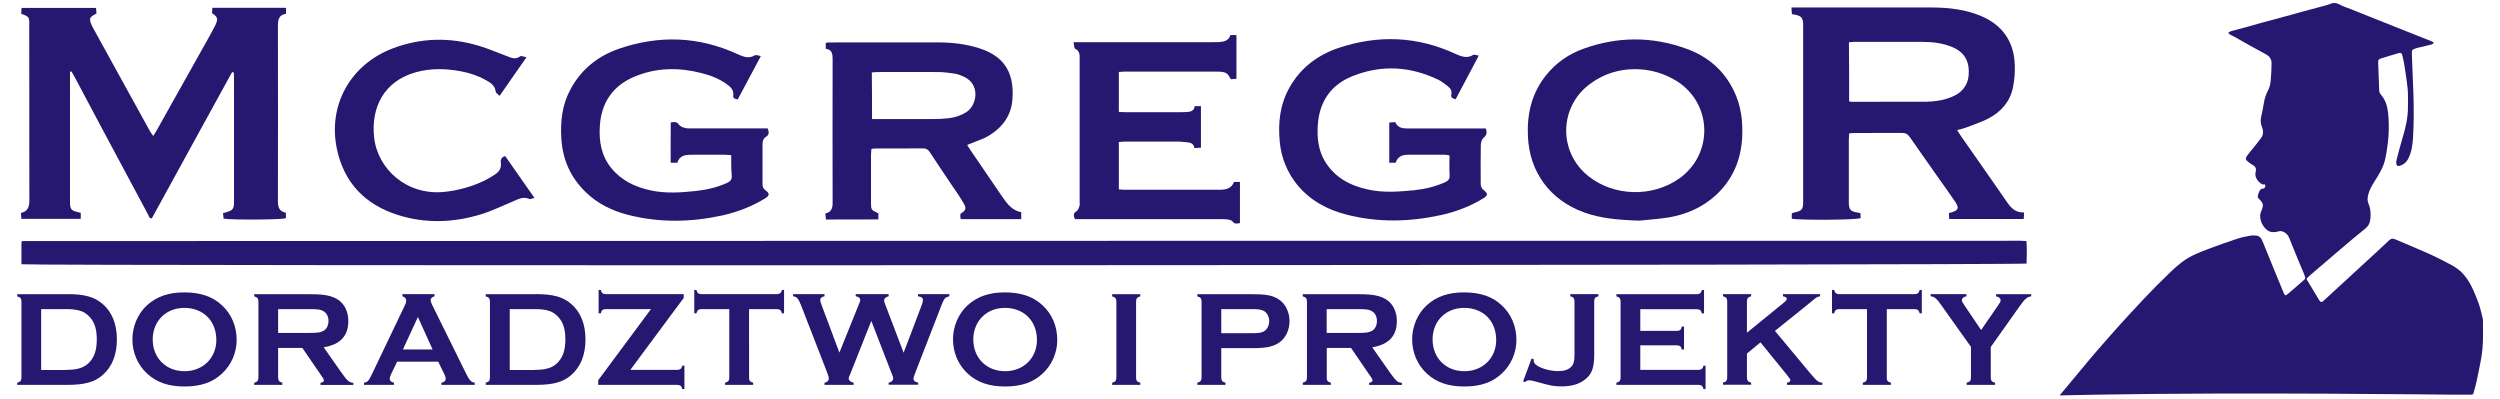
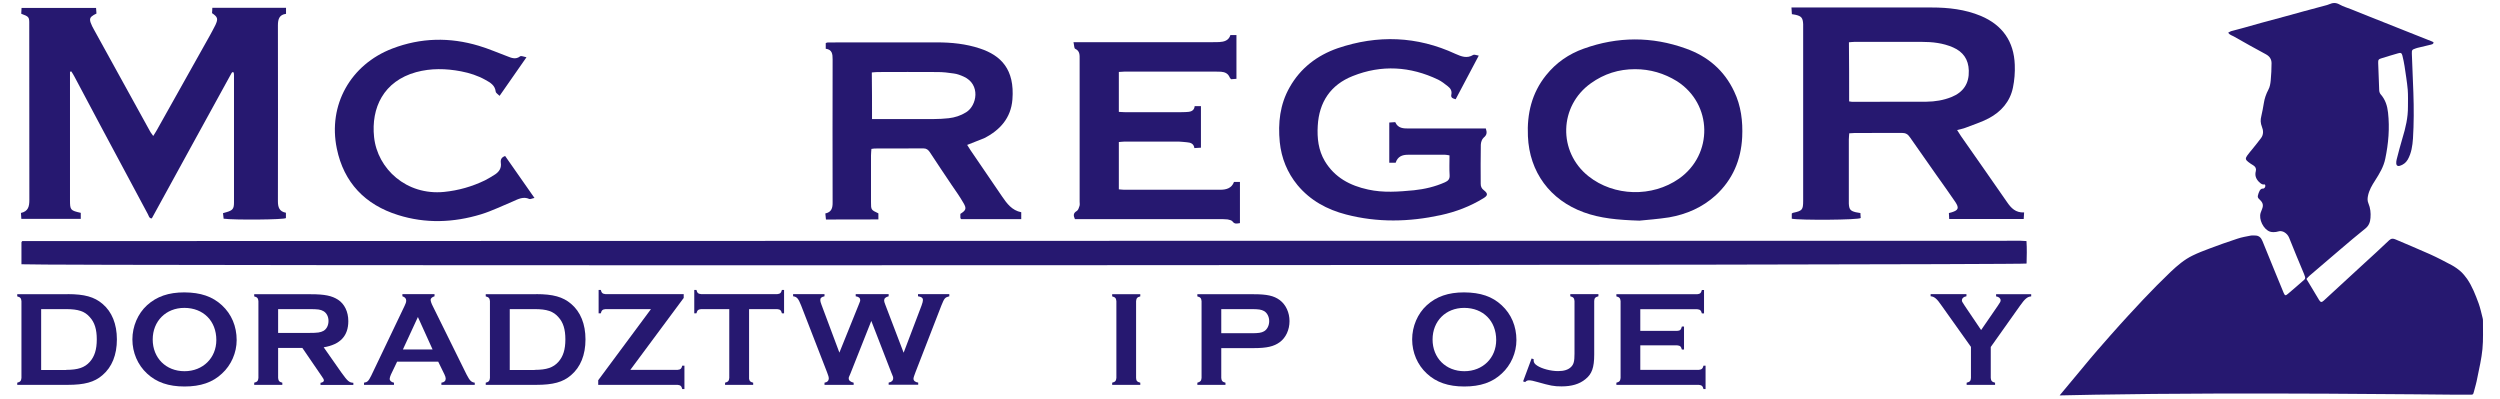
<svg xmlns="http://www.w3.org/2000/svg" version="1.1" id="Warstwa_1" x="0px" y="0px" viewBox="0 0 2436 388.7" style="enable-background:new 0 0 2436 388.7;" xml:space="preserve">
  <style type="text/css">
	.st0{fill:#261870;}
</style>
  <g>
    <path class="st0" d="M2207,179.9c-0.5-0.5-1.3,0.1-2.5-0.3c-1.4-0.5-2.4-1.4-3.6-2.6c-2.9-3.1-3.9-6.3-2.8-10.4   c0.6-2.3-0.4-4.2-2.5-5.5c-1.7-1-3.4-2.1-4.9-3.3c-2.7-2.1-3-3.4-1.1-6.1c1.7-2.5,3.7-4.6,5.5-6.9c2.7-3.4,5.5-6.8,8.1-10.3   c2.5-3.4,2.3-7.4,0.8-11c-1.4-3.5-1.5-6.8-0.6-10.2c1-4.3,1.8-8.6,2.5-12.9c0.7-4.6,2.2-8.8,4.4-13c1.5-2.7,2-6,2.3-9.1   c0.5-5.5,0.8-11.1,0.8-16.7c0-3.8-1.8-6.7-5.5-8.7c-10.5-5.6-20.9-11.5-31.3-17.4c-1.8-1-3.9-1.4-5.5-3.6c1.1-0.5,1.8-1.2,2.8-1.5   c4.2-1.2,8.4-2.2,12.7-3.4c5.6-1.5,11.1-3.1,16.7-4.7c7.9-2.1,15.8-4.2,23.7-6.4c5.8-1.5,11.6-3.2,17.4-4.8   c7.7-2.1,15.4-4.1,23.1-6.2c0.8-0.2,1.5-0.5,2.2-0.8c3.4-1.5,6.4-1.7,10,0.3c3.5,2,7.4,3.1,11.2,4.6c5.6,2.2,11.1,4.5,16.7,6.7   c12.1,4.8,24.2,9.6,36.2,14.4c8.8,3.5,17.4,6.9,26.2,10.4c0.5,0.2,0.9,0.5,1.3,0.8c-0.2,1.8-1.5,1.8-2.6,2.2   c-4.5,1.1-8.9,2.1-13.4,3.2c-0.5,0.2-1.1,0.3-1.5,0.5c-3.5,1.2-3.8,1.5-3.7,5.1c0.5,12.8,1,25.6,1.5,38.4   c0.5,14.7,0.5,29.6-0.4,44.3c-0.5,7.1-1.5,14.1-5.1,20.5c-1.8,3.1-4.5,5.1-7.8,6.1c-1.9,0.6-3.3-0.3-3.4-2.3   c-0.1-1.3,0.1-2.7,0.4-3.9c1.8-6.8,3.5-13.8,5.6-20.6c3.1-10.1,5.5-20.3,5.4-30.9c0-5.5,0.2-11-0.2-16.4c-0.7-7.8-2-15.4-3.1-23   c-0.5-3.5-1.3-6.9-2.1-10.3c-0.6-2.5-1.6-3.1-4.1-2.3c-5.4,1.6-10.7,3.1-16,4.8c-3.1,0.9-3.6,1.5-3.5,4.6c0.3,9,0.6,18,1,26.9   c0.1,1.3,0.6,2.8,1.5,3.8c4.5,5.1,6.4,11.2,7.1,17.7c1.7,15.1,0.4,30.2-2.7,45c-1.6,7.8-5.6,14.4-9.8,21c-3.1,4.8-6,9.6-7.1,15.4   c-0.5,2.5-0.5,4.8,0.5,7.1c1.9,4.5,2.4,9.3,2,14.1c-0.3,4.1-1.5,7.5-4.9,10.3c-8.4,6.8-16.6,13.6-24.7,20.6   c-9.9,8.4-19.8,16.9-29.6,25.3c-1.2,1-2.1,2.1-3.2,3.3c3.8,6.3,7.4,12.4,11.1,18.5c0.4,0.7,0.8,1.3,1.2,2c1.5,2.4,2.5,2.5,4.6,0.6   c13-11.9,25.9-23.9,38.9-35.8c8.3-7.6,16.7-15.2,24.8-23c2.1-1.9,3.9-1.8,6.2-0.8c11.1,4.8,22.4,9.4,33.5,14.4   c7.3,3.3,14.4,7,21.3,10.7c3.1,1.7,6.1,3.8,8.8,6.2c2.3,2.1,4.3,4.6,6.1,7.1c5.1,7.4,8.2,15.7,11.3,24c1.6,4.5,2.6,9.2,3.8,13.9   c0.2,0.9,0.5,1.9,0.4,2.9c-0.1,9.2,0.4,18.4-0.5,27.6c-0.9,9.4-3.1,18.7-5,28.1c-0.8,4.5-2.1,8.9-3.3,13.4c-0.8,3-0.8,3-4.1,3   c-4.4,0-8.8,0-13.1,0c-11.7,0-205.2-2.6-351.7,0c-6.5,0.1-18.9,0.3-34.8,0.7l0,0l30.3-36.4c2.4-2.8,9.6-11.3,19.3-22.2   c12.8-14.5,22.2-24.5,31.9-34.9c8.7-9.2,17.7-18.3,26.8-27c6.5-6.1,13.2-11.9,21.3-15.8c5.3-2.6,10.8-4.7,16.4-6.8   c9-3.4,18-6.6,27.2-9.6c4.4-1.5,8.9-2.2,13.4-3.1c1.2-0.2,2.6,0,3.9,0c3.7,0,5.8,2.1,7.1,5.3c4.1,9.9,8.1,19.8,12.1,29.7   c2.8,7,5.7,14,8.6,20.9c1.2,2.8,1.9,2.9,4.2,0.9c4.6-4,9.4-7.9,13.9-12c2.8-2.5,3.8-2.5,1.8-7.2c-5-11.7-9.8-23.6-14.6-35.5   c-1-2.4-2.7-4.2-5-5.5c-1.8-0.8-3.5-1.2-5.4-0.6c-1.5,0.5-3.2,0.7-4.8,0.7c-1.2,0.1-2.5-0.2-3.5-0.5c-6.4-2.3-11.1-12.1-9-18.4   c0.4-1.2,0.9-2.5,1.4-3.7c1.4-3.5,0.8-6-1.9-8.6c-2.8-2.6-2.7-3.1-1.5-6.9c0.6-1.7,1.3-3.1,2.5-3.9c1.2-0.8,2,0,2.9-0.8   C2207.3,182.8,2207.7,180.6,2207,179.9z" />
    <path class="st0" d="M20.9,257.5c0-7.5,0-14.6,0-21.4c0.3-0.5,0.4-0.7,0.5-0.9s0.3-0.3,0.5-0.3c649.1-0.2,1298.2-0.3,1947.3-0.3   c1.5,0,3.2,0.2,5.4,0.3c0.5,7.5,0.3,14.8,0.1,21.9C1970.2,258.5,32,259.2,20.9,257.5z" />
    <g>
      <path class="st0" d="M20.7,13.4c0.1-2,0.1-3.7,0.3-5.7c24.3,0,48.3,0,72.6,0c0.1,1.8,0.3,3.5,0.4,5.5c-1,0.6-1.8,1-2.7,1.4    c-3.5,2.1-4.2,3.7-3,7.4c0.8,2.4,2.1,4.8,3.4,7.1c18.3,33.3,36.5,66.4,54.9,99.6c0.7,1.1,1.6,2.3,2.7,3.8c1.3-2.1,2.4-3.7,3.4-5.5    c17.3-30.7,34.5-61.6,51.8-92.4c1.8-3.4,3.7-6.7,5.4-10.2c2.8-6.1,2.3-7.8-3.3-11.6c0.1-1.6,0.3-3.3,0.3-5.2c24.1,0,47.8,0,71.8,0    c0,2.1,0,3.8,0,5.9c-6.5,0.8-7.9,5.1-7.9,11.2c0.1,57.2,0.1,114.2,0,171.4c0,5.8,1.3,10,7.8,11.2c0,1.8,0,3.7,0,5.2    c-1.4,1.6-50.5,2-60.7,0.6c-0.1-1.6-0.3-3.3-0.6-5.4c1.4-0.4,2.4-0.7,3.5-1c5.9-1.7,7.2-3.3,7.2-9.3c0-41.3,0-82.8,0-124.1    c0-1-0.1-1.8-0.3-2.7c-0.4-0.1-0.7-0.3-0.8-0.3c-0.1,0-0.4,0.1-0.6,0.1c-0.4,0.4-0.7,0.8-1,1.4c-25.8,46.8-51.4,93.7-77.1,140.5    c-0.1,0.1-0.3,0.3-0.6,0.6c-2.4-0.4-2.7-2.7-3.5-4.2c-15.4-28.7-30.9-57.6-46.3-86.5C89.3,106.3,81,90.5,72.5,74.6    c-0.8-1.7-2-3.3-3-5c-0.4,0.1-0.8,0.1-1.3,0.3c0,2.1,0,4.2,0,6.4c0,39.5,0,79.1,0,118.6c0,9.8,0.4,10.2,10.5,12.5    c0,1.8,0,3.7,0,5.9c-19.2,0-38.4,0-57.9,0c-0.1-2-0.3-3.7-0.4-5.8c7.2-1.6,8.2-6.4,8.2-12.7c-0.1-56.5-0.1-113.1-0.1-169.6    c0-0.4,0-0.8,0-1.3C28.6,16.5,28.3,16.2,20.7,13.4z" />
      <path class="st0" d="M1972.3,207c-0.1,2.7-0.3,4.4-0.4,6.4c-24.3,0-48.3,0-72.6,0c-0.1-2-0.1-3.7-0.3-5.8c1.1-0.3,2.1-0.6,3-0.8    c6.2-2,7.1-4.1,3.4-9.8c-6.2-9.2-12.7-18.1-19.1-27.2c-8.5-12-17-24.1-25.3-36.1c-2-3-4.2-4.2-7.9-4.2c-15.3,0.1-30.7,0-46,0.1    c-1.6,0-3.1,0.1-5.2,0.3c-0.1,2.1-0.4,4.1-0.4,6.1c0,20.2,0,40.3,0,60.6c0,0.6,0,1.3,0,1.8c0.3,5.5,1.4,7.1,6.8,8.4    c1.4,0.3,2.7,0.4,4.5,0.8c0.1,1.8,0.1,3.5,0.3,4.8c-1.4,2-60,2.3-67.2,0.7c0-1.7,0-3.4,0-5c0.6-0.3,0.8-0.7,1.1-0.7    c9.2-2,10-2.8,10-11.9c0-56.5,0-112.9,0-169.6c0-0.8,0-1.6,0-2.4c-0.3-6.1-1.7-7.8-7.5-9.1c-1-0.1-2-0.3-3.5-0.6    c-0.1-1.8-0.3-3.8-0.4-6.5c2.4,0,4.4,0,6.4,0c43.3,0,86.8,0,130.1,0c16.4,0,32.6,1.8,48,8.2c21.1,8.9,32.3,24.9,33.1,47.7    c0.3,7.4-0.3,15-1.8,22.2c-2.8,13.6-11.5,23.5-23.6,29.9c-7.1,3.7-14.9,6.2-22.4,9.1c-2.4,1-5,1.4-8.4,2.3    c1.4,2.3,2.5,4.1,3.7,5.8c15,21.5,30.1,42.9,45,64.5C1959.6,202.7,1964,207.4,1972.3,207z M1801.8,98.8c1.3,0.1,2,0.4,2.8,0.4    c24.2,0,48.4,0,72.6-0.1c8.4-0.1,16.4-1.4,24.2-4.5c11.7-4.7,17.4-13.2,17-25.8c-0.3-10.9-5.5-18.3-15.3-22.6s-20.2-5.4-30.7-5.4    c-21.8,0-43.6,0-65.4,0c-1.7,0-3.5,0.3-5.4,0.4C1801.8,60.6,1801.8,79.7,1801.8,98.8z" />
      <path class="st0" d="M942.4,141.2c1.1,1.8,2.3,3.5,3.3,5.2c10.2,15,20.5,29.9,30.7,45c4.7,6.9,9.6,13.6,18.7,15.4    c0,2.4,0,4.4,0,6.7c-19.7,0-39.1,0-58.5,0c-0.3-0.4-0.8-0.7-0.8-1c-0.1-1.4,0-2.8,0-4.1c5.5-3.5,6.2-5.2,3-10.6    c-3.5-6.1-7.6-11.9-11.6-17.7c-7.1-10.6-14.2-21.1-21.1-31.7c-1.6-2.4-3.3-3.8-6.2-3.8c-16,0.1-31.8,0.1-47.8,0.1    c-0.8,0-1.6,0.3-3,0.4c-0.1,2.1-0.4,4.2-0.4,6.4c0,15.1,0,30.3,0,45.4c0,7.6,0,7.6,7.2,11c0,1.6,0,3.4,0,5.9    c-17.1,0.1-33.8,0.1-51.1,0.1c-0.3-2.3-0.4-4-0.6-5.9c6.1-1.3,7.2-5.4,7.1-10.9c-0.1-46.4-0.1-92.8,0-139.3    c0-5.1-0.4-9.5-6.7-10.3c0-2,0-3.8,0-5.5c0.7-0.3,1.3-0.6,1.8-0.6c5.1-0.1,10-0.1,15.1-0.1c30.4,0,60.9,0,91.4,0    c14.2,0,28.2,1.4,41.8,5.9c20.7,6.8,34.1,20.4,31.8,49.7c-1.4,18-12,29.9-27.6,37.8C953.7,136.9,948.2,138.8,942.4,141.2z     M849.7,116c2.7,0,4.8,0,7.1,0c17.7,0,35.5,0,53.2,0c4.8,0,9.6-0.3,14.4-0.8c6.1-0.7,11.7-2.5,17-5.8c10.6-6.5,14.3-27.2-2.3-34.7    c-3.1-1.4-6.4-2.7-9.8-3.1c-5.1-0.8-10.5-1.4-15.6-1.4c-19.5-0.1-39.2-0.1-58.7,0c-1.7,0-3.5,0.3-5.5,0.4    C849.7,85.4,849.7,100.1,849.7,116z" />
      <path class="st0" d="M1597.4,215c-21.5-0.7-38.1-2.3-54.1-8.1c-32.8-11.9-53.1-39.2-54.5-74.2c-1-21.8,3.7-42,17.7-59.4    c9.8-12.2,22.1-20.7,36.7-25.9c33.1-11.9,66.5-12,99.5-0.1c21.2,7.5,37.4,21.2,47.1,41.9c6.7,14,8.5,28.9,7.8,44.3    c-1.1,22.4-9.3,41.6-25.9,56.9c-12.9,11.7-28.3,18.4-45.3,21.4C1615.4,213.5,1604.1,214.3,1597.4,215z M1593.2,67.4    c-15.9,0-30.1,4.5-43,13.7c-31.1,22.1-32.3,66.8-2.4,90.6c24.9,19.8,62.1,20.7,88.2,2.4c33.4-23.4,33-72.6-2-95    C1621.5,71.4,1607.9,67.4,1593.2,67.4z" />
      <path class="st0" d="M1412.4,151.4c-2-0.3-3.1-0.6-4.2-0.6c-12.2,0-24.2,0-36.4,0c-5.5,0-9.9,1.7-11.9,7.8c-2,0-3.8,0-6.2,0    c0-13,0-25.9,0-39.2c1.8-0.1,3.8-0.3,5.8-0.4c2.7,6.2,8.1,6.2,13.4,6.2c22.8,0,45.6,0,68.4,0c2.1,0,4.4,0,6.5,0    c1.3,4,1,6.4-2.1,8.9c-1.7,1.4-2.7,4.5-2.8,6.9c-0.3,12.7-0.1,25.5-0.1,38.1c0,2.4,0.7,4.5,3,6.2c4.2,3.3,4.1,5.2-0.4,7.9    c-12.9,7.9-26.8,13.2-41.5,16.4c-30.9,6.7-61.6,7.4-92.3-0.6c-18.5-4.8-34.8-13.6-47.3-28.6c-10-12.2-15.7-26.3-17.3-41.9    c-1.8-18.7,0.1-36.7,9.6-53.4c10.6-18.8,26.8-31.1,46.8-38.1c38.9-13.2,77.3-11.9,114.8,5.5c5.7,2.5,11.2,4.8,17.3,1    c1-0.6,2.8,0.3,5.4,0.7c-7.8,14.6-15,28.4-22.5,42.5c-2.7-0.8-5-1.3-4.2-4.7c0.7-3.4-0.8-5.9-3.4-7.9c-3-2.4-6.1-4.8-9.5-6.5    c-27.2-13-55.2-14.7-83.2-3.5c-21.5,8.5-32.8,25.3-34.1,48.5c-0.7,12,0.6,23.8,6.9,34.4c9.6,16,24.6,23.9,42.2,27.7    c14.9,3.3,29.7,2.1,44.6,0.7c10.5-1.1,20.7-3.5,30.3-7.8c3.1-1.4,4.7-3.1,4.5-6.8C1412.1,164.8,1412.4,158.4,1412.4,151.4z" />
-       <path class="st0" d="M712.5,151.2c-2.4-0.1-4.2-0.4-5.9-0.4c-11,0-22.2,0-33.3,0c-6.1,0-11.3,1-13.3,7.8c-2.1,0-4,0-6.5,0    c0-13.2-0.1-26.2,0.1-39.3c3.3-0.4,5.7-1.1,7.8,2c1.1,1.7,3.8,2.8,6.1,3.4c2.5,0.6,5.2,0.4,7.8,0.4c21.9,0,44,0,66,0    c2.1,0,4.4,0,6.7,0c1.4,3.5,1.7,6.2-1.6,8.2c-2.7,1.7-3.4,4.4-3.4,7.4c0,12.9,0,25.9,0,38.8c0,2.5,0.8,4.5,3.1,6.1    c4,2.8,3.8,5-0.4,7.6c-12.9,7.9-26.8,13.3-41.3,16.6c-30.9,6.8-61.6,7.4-92.3-0.4c-15.7-4-29.9-10.9-41.6-22.4    c-14.6-14.2-22.2-31.4-23.5-51.7c-1.1-16.8,0.7-33.1,8.8-48.1c10.5-19.7,26.9-32.7,47.6-39.8c38.9-13.3,77.3-12,114.9,5.2    c5.7,2.5,11,5,17.3,1.3c1.1-0.7,3.3,0.3,5.8,0.7c-7.8,14.6-15.1,28.4-22.5,42.2c-2.7-0.3-4.8-1-4.4-3.5c0.8-5.9-3-8.9-6.9-11.7    c-7.5-5.2-16-8.5-24.9-10.6c-21.5-5.4-42.9-5.1-63.5,3.3c-21.4,8.6-33.1,24.9-34.7,48.1c-1,15.1,1.3,29.4,11.3,41.6    c9.8,11.9,22.9,18.1,37.6,21.4c14.9,3.3,29.7,2.3,44.6,0.7c10.5-1.1,20.7-3.5,30.3-7.8c3.5-1.6,5-3.5,4.7-7.4    C712.4,164.5,712.5,158,712.5,151.2z" />
      <path class="st0" d="M1046,41.1c3.4,0,5.8,0,8.2,0c42.3,0,84.6,0,127.1,0c2.3,0,4.4,0,6.7-0.1c4.8-0.3,9.2-1.4,10.9-6.8    c2,0,3.8,0,5.9,0c0,14.3,0,28.3,0,42.6c-1.8,0.1-3.5,0.3-5.2,0.4c-0.6-0.7-1-1-1.3-1.6c-1.6-4-4.7-5.4-8.5-5.7    c-1.4-0.1-2.8-0.1-4.2-0.1c-30,0-60.2,0-90.2,0c-1.6,0-3.1,0.1-5.2,0.3c0,13,0,25.8,0,38.9c2,0.1,3.8,0.3,5.7,0.3    c18.4,0,36.7,0,55.1,0c1.4,0,2.8-0.1,4.2-0.1c4.2-0.1,8.4-0.6,8.9-5.8c2.3,0,4.1,0,6.1,0c0,13.6,0,26.8,0,40.5    c-2.1,0.1-4,0.3-6.4,0.4c-0.6-4.5-3.8-5.4-7.5-5.7c-2.4-0.1-4.8-0.6-7.2-0.6c-18,0-36,0-53.8,0c-1.6,0-3.1,0.3-5.1,0.4    c0,15.4,0,30.7,0,46.1c2,0.1,3.5,0.4,5.1,0.4c31.3,0,62.6,0,93.7,0c6.1,0,11.2-1.6,13.4-7.6c2,0,3.7,0,5.8,0c0,13.6,0,26.8,0,40.1    c-2.8,0.4-5.1,1.3-7.2-1.6c-0.8-1.1-3.1-1.7-4.8-2c-3-0.3-6.1-0.3-9.1-0.3c-44.2,0-88.3,0-132.5,0c-2.4,0-4.8,0-7.2,0    c-1.6-3.5-1.7-5.8,1.8-7.9c1.4-0.8,2.1-3.1,2.7-5c0.4-1.3,0.1-2.8,0.1-4.2c0-46.1,0-92.4,0-138.6c0-4,0.4-8.1-4.4-10.3    C1046.6,47,1046.7,43.9,1046,41.1z" />
      <path class="st0" d="M513,55.8c-9.1,13-17.4,25.1-26.2,37.6c-1.7-1.7-3.7-2.8-3.8-4.2c-0.7-6.2-5.4-8.8-9.9-11.3    c-7.4-4.2-15.6-6.8-23.9-8.4c-14.6-2.8-29.3-3.1-43.7,0.8c-31.8,8.8-44,34.8-41,63.3c3.3,31,31.6,57,68.2,53.4    c14-1.4,27.3-5.2,39.9-11.3c3.4-1.7,6.7-3.8,9.9-5.8c4-2.7,6.2-6.2,5.5-11.2c-0.4-3.3,0.6-5.4,4.2-6.7    c9.3,13.3,18.7,26.6,28.6,40.9c-2.3,0.4-4,1.4-5,1c-5.9-2.7-10.9,0.1-16.1,2.4c-10.2,4.2-20.2,9.2-30.9,12.5    c-26.9,8.2-54.1,9.2-81,0.7c-32-10-52.8-31.6-59.6-64.7c-8.8-42.5,13.4-81.9,54.1-97.5c27.7-10.6,55.9-11.2,84.2-2.7    c9.5,2.8,18.5,6.8,27.7,10.2c4.1,1.6,8.2,3.5,12.6,0.1C507.9,54.1,510.3,55.3,513,55.8z" />
    </g>
    <g>
      <path class="st0" d="M65.9,286.6c16.4,0,26,2.7,33.9,9.4c9.3,7.8,14.1,19.8,14.1,34.7c0,15.1-4.8,27-14.1,34.9    c-7.8,6.8-17.6,9.4-33.9,9.4H16.8v-2.1c3-0.8,3.8-1.7,4.1-4.6v-74.9c-0.3-2.9-1.1-3.8-4.1-4.6v-2.1H65.9z M64.4,360.4    c11.7,0,18.2-2.3,23.1-7.8c4.6-5.2,6.8-11.9,6.8-21.9c0-9.8-2.1-16.6-6.8-21.7c-4.9-5.7-11.4-7.8-23.1-7.8H40.1v59.3H64.4z" />
      <path class="st0" d="M216.3,297.5c9.3,8.6,14.3,20.4,14.3,33.9c0,12.2-5.3,24.4-14.3,32.6c-9.1,8.6-20.8,12.6-36.5,12.6    c-15.5,0-27.3-4-36.5-12.6c-9.1-8.4-14.3-20.4-14.3-33.3c0-12.7,5.3-25.1,14.3-33.3c9.4-8.5,20.9-12.5,36.3-12.5    C195.6,285,207,288.9,216.3,297.5z M148.8,330.8c0,18,12.9,30.9,31,30.9c17.9,0,31-12.9,31-30.4c0-18.6-12.7-31.3-31.2-31.3    C161.7,300,148.8,312.9,148.8,330.8z" />
      <path class="st0" d="M271,368.3c0.3,2.9,1.1,3.8,4.1,4.6v2.1h-27.4v-2.1c3-0.8,3.8-1.7,4.1-4.6v-74.9c-0.3-2.9-1.1-3.8-4.1-4.6    v-2.1h55.2c13.5,0,20.5,1.5,26.4,5.3c6.4,4.1,10.1,11.8,10.1,20.9c0,14.5-8,22.9-24,25.5l17.1,24.4c6.4,8.9,7.7,9.9,11.8,10.2v2.1    h-32v-2.1c2.1-0.3,3.3-1.2,3.3-2.3c0-0.9-0.5-2-3.2-5.7l-17.8-26H271V368.3z M300.9,324.4c8.7,0,11.3-0.4,14.3-2    c3-1.7,4.9-5.3,4.9-9.7c0-4.2-1.9-7.8-4.9-9.5s-5.3-2-14.3-2H271v23.2H300.9z" />
      <path class="st0" d="M386.9,352.5l-6,12.5c-0.7,1.6-1.2,3.2-1.2,4.1c0,1.9,1.5,3.2,4.2,3.8v2.1h-29.2v-2.1c3.3-0.5,4.4-1.6,7-6.8    l32.5-68c1.1-2.1,1.6-3.8,1.6-5.2c0-2-1.2-3.4-3.7-4.2v-2.1h31.3v2.1c-2.3,0.7-3.8,2-3.8,3.4c0,1.3,0.8,3.8,2.3,6.6l32.7,66.2    c3.2,6.1,4.5,7.4,8,8v2.1h-32.5v-2.1c2.8-0.4,4.2-1.7,4.2-4c0-1.1-0.4-2.3-1.2-4l-6.1-12.5H386.9z M407.2,308.9l-14.6,31.6h28.9    L407.2,308.9z" />
      <path class="st0" d="M522.5,286.6c16.4,0,26,2.7,33.9,9.4c9.3,7.8,14.1,19.8,14.1,34.7c0,15.1-4.8,27-14.1,34.9    c-7.8,6.8-17.6,9.4-33.9,9.4h-49.2v-2.1c3-0.8,3.8-1.7,4.1-4.6v-74.9c-0.3-2.9-1.1-3.8-4.1-4.6v-2.1H522.5z M521,360.4    c11.7,0,18.2-2.3,23.1-7.8c4.6-5.2,6.8-11.9,6.8-21.9c0-9.8-2.1-16.6-6.8-21.7c-4.9-5.7-11.4-7.8-23.1-7.8h-24.3v59.3H521z" />
      <path class="st0" d="M660.2,360.4c2.9-0.3,3.8-1.1,4.6-4.1h2.1v22.8h-2.1c-0.8-3-1.7-3.8-4.6-4.1h-77.3v-4.5l51.4-69.3H590    c-2.9,0.3-3.8,1.1-4.6,4.1h-2.1v-22.8h2.1c0.8,3,1.7,3.8,4.6,4.1h76.2v3.7l-52,70.1H660.2z" />
      <path class="st0" d="M729.8,368.3c0.3,2.9,1.1,3.8,4.1,4.6v2.1h-27.4v-2.1c3-0.8,3.8-1.7,4.1-4.6v-67.1h-27.4    c-2.9,0.3-3.8,1.1-4.6,4.1h-2.1v-22.8h2.1c0.8,3,1.7,3.8,4.6,4.1h74.1c2.9-0.3,3.8-1.1,4.6-4.1h2.1v22.8h-2.1    c-0.8-3-1.7-3.8-4.6-4.1h-27.4V368.3z" />
      <path class="st0" d="M828.7,363.9c-1.7,3.8-1.7,3.8-1.7,4.9c0,1.9,1.6,3.3,4.8,4.1v2.1h-28.4v-2.1c2.8-0.5,4.2-2,4.2-4.4    c0-0.9-0.4-2.3-1.7-5.7l-25.3-65.2c-2.7-6.8-4.1-8.4-7.8-8.9v-2.1h30.6v2.1c-3,0.7-4.1,1.6-4.1,3.7c0,1.1,0.3,2.3,1.1,4.4    l17.5,46.8l19-47.1c1.3-3.2,1.3-3.2,1.3-4c0-2.1-1.3-3.3-4.4-3.8v-2.1h32.1v2.1c-3,0.8-4.4,2-4.4,4.1c0,0.9,0.3,2,1.1,4l17.9,46.9    l17.5-46.1c0.9-2.5,1.3-4,1.3-5.2c0-2.1-1.3-3.2-4.8-3.7v-2.1h30.5v2.1c-4.2,1.1-4.8,1.7-7.7,8.9l-25.3,65.2    c-1.3,3.4-1.9,5.2-1.9,6.2c0,2,1.7,3.4,4.6,3.8v2.1h-28.8v-2.1c2.8-0.4,4.4-2,4.4-4.2c0-1.3,0-1.3-1.9-5.8L849,312.7L828.7,363.9z    " />
-       <path class="st0" d="M1015.9,297.5c9.3,8.6,14.3,20.4,14.3,33.9c0,12.2-5.3,24.4-14.3,32.6c-9.1,8.6-20.8,12.6-36.5,12.6    c-15.5,0-27.3-4-36.5-12.6c-9.1-8.4-14.3-20.4-14.3-33.3c0-12.7,5.3-25.1,14.3-33.3c9.4-8.5,20.9-12.5,36.3-12.5    C995.2,285,1006.6,288.9,1015.9,297.5z M948.4,330.8c0,18,12.9,30.9,31,30.9c17.9,0,31-12.9,31-30.4c0-18.6-12.7-31.3-31.2-31.3    C961.3,300,948.4,312.9,948.4,330.8z" />
      <path class="st0" d="M1111.1,375h-27.4v-2.1c3-0.8,3.8-1.7,4.1-4.6v-74.9c-0.3-2.9-1.1-3.8-4.1-4.6v-2.1h27.4v2.1    c-3,0.8-3.8,1.7-4.1,4.6v74.9c0.1,2.9,1.1,3.8,4.1,4.6V375z" />
      <path class="st0" d="M1190,368.3c0.3,2.9,1.1,3.8,4.1,4.6v2.1h-27.4v-2.1c3-0.9,3.8-1.7,4.1-4.6v-74.9c-0.3-2.9-1.1-3.8-4.1-4.6    v-2.1h55c12.9,0,19.6,1.5,25.3,5.7c6,4.5,9.5,12.2,9.5,20.5c0,8.5-3.6,16.2-9.5,20.5c-5.7,4.2-12.6,5.8-25.3,5.8H1190V368.3z     M1219.4,324.7c6.8,0,9.7-0.4,12.3-1.9c3-1.7,5-5.6,5-9.9c0-4.2-2-8.1-5-9.8c-2.7-1.5-5.4-1.9-12.3-1.9H1190v23.5H1219.4z" />
-       <path class="st0" d="M1292.7,368.3c0.3,2.9,1.1,3.8,4.1,4.6v2.1h-27.4v-2.1c3-0.8,3.8-1.7,4.1-4.6v-74.9c-0.3-2.9-1.1-3.8-4.1-4.6    v-2.1h55.2c13.5,0,20.5,1.5,26.4,5.3c6.4,4.1,10.1,11.8,10.1,20.9c0,14.5-8,22.9-24,25.5l17.1,24.4c6.4,8.9,7.7,9.9,11.8,10.2v2.1    h-31.9v-2.1c2.1-0.3,3.3-1.2,3.3-2.3c0-0.9-0.5-2-3.2-5.7l-17.8-26h-23.6V368.3z M1322.5,324.4c8.8,0,11.3-0.4,14.3-2    c3.1-1.7,4.9-5.3,4.9-9.7c0-4.2-1.9-7.8-4.9-9.5c-3-1.7-5.3-2-14.3-2h-29.8v23.2H1322.5z" />
      <path class="st0" d="M1463.3,297.5c9.3,8.6,14.3,20.4,14.3,33.9c0,12.2-5.3,24.4-14.3,32.6c-9.1,8.6-20.8,12.6-36.5,12.6    c-15.5,0-27.3-4-36.5-12.6c-9.1-8.4-14.3-20.4-14.3-33.3c0-12.7,5.3-25.1,14.3-33.3c9.4-8.5,20.9-12.5,36.3-12.5    C1442.7,285,1454.1,288.9,1463.3,297.5z M1395.9,330.8c0,18,12.9,30.9,31,30.9c17.9,0,31-12.9,31-30.4c0-18.6-12.7-31.3-31.2-31.3    C1408.7,300,1395.9,312.9,1395.9,330.8z" />
      <path class="st0" d="M1492.4,349.3l2,0.7v1.3c0,1.9,0.9,3.3,3.3,4.9c4.6,3.1,13.4,5.4,20.5,5.4c5.7,0,9.9-1.3,12.6-4    c2.7-2.6,3.4-5.7,3.4-13.1v-51.2c-0.3-2.9-1.1-3.8-4.1-4.6v-2.1h27.4v2.1c-3,0.8-4,1.7-4.1,4.6v52.1c0,12.9-2.3,19.1-8.6,24.1    c-5.8,4.8-13.5,7-23.2,7c-7.6,0-10.9-0.7-23.3-4.2c-4-1.2-6.6-1.7-8.4-1.7c-1.6,0-2.5,0.4-3.8,1.7l-2-0.7L1492.4,349.3z" />
      <path class="st0" d="M1598.3,360.4h57c2.8-0.3,3.8-1.1,4.6-4.1h2v22.8h-2c-0.8-3-1.7-3.8-4.6-4.1H1575v-2.1c3-0.8,3.8-1.7,4.1-4.6    v-74.9c-0.3-2.9-1.1-3.8-4.1-4.6v-2.1h78.7c2.9-0.3,3.8-1.1,4.6-4.1h2.1v22.8h-2.1c-0.8-3-1.7-3.8-4.6-4.1h-55.4v21.1h35.9    c2.9-0.1,3.8-1.1,4.6-4.2h2.1v22.4h-2.1c-0.8-3.1-1.7-3.8-4.6-4.1h-35.9V360.4z" />
-       <path class="st0" d="M1702.2,344.5v23.7c0.3,2.9,1.1,3.8,4.1,4.6v2.1h-27.4v-2.1c3-0.8,3.8-1.7,4.1-4.6v-74.9    c-0.3-2.9-1.1-3.8-4.1-4.6v-2.1h27.4v2.1c-3,0.8-3.8,1.7-4.1,4.6v30.9l35.1-28.6c3-2.4,3.8-3.4,3.8-4.4c0-1.2-1.3-2.1-3.8-2.5    v-2.1h36.2v2.1c-2,0.3-2.8,0.7-4,1.5c-0.5,0.4-1.2,0.8-1.9,1.5c-2.7,2.1-5.4,4.4-8.1,6.6l-30,24.1l34.1,41c7.4,8.6,8,9,12.1,9.5    v2.1h-34.5v-2.1c2.3-0.4,3.3-1.2,3.3-2.4c0-0.9-0.5-1.6-3-4.8l-26.1-32.1L1702.2,344.5z" />
-       <path class="st0" d="M1838.4,368.3c0.3,2.9,1.1,3.8,4.1,4.6v2.1h-27.4v-2.1c3.1-0.8,3.8-1.7,4.1-4.6v-67.1h-27.4    c-2.9,0.3-3.8,1.1-4.6,4.1h-2.1v-22.8h2.1c0.8,3,1.7,3.8,4.6,4.1h74.1c2.9-0.3,3.8-1.1,4.6-4.1h2.1v22.8h-2.1    c-0.8-3-1.7-3.8-4.6-4.1h-27.4V368.3z" />
      <path class="st0" d="M1939.8,368.3c0.3,2.9,1.1,3.8,4.2,4.6v2.1h-27.7v-2.1c3.2-0.8,4-1.7,4.2-4.6V338l-28.6-40.2    c-4.6-6.8-7.2-8.9-10.7-9.1v-2.1h34.9v2.1c-2.7,0.4-4.4,1.9-4.4,4c0,1.1,0.1,1.2,2.7,5.2l16,23.7l16.3-23.7    c2.4-3.4,2.7-4.1,2.7-5.3c0-1.9-1.7-3.4-4.4-3.8v-2.1h34.2v2.1c-3.7,0.3-6.1,2.3-10.9,9.1l-28.5,40.2V368.3z" />
    </g>
  </g>
</svg>